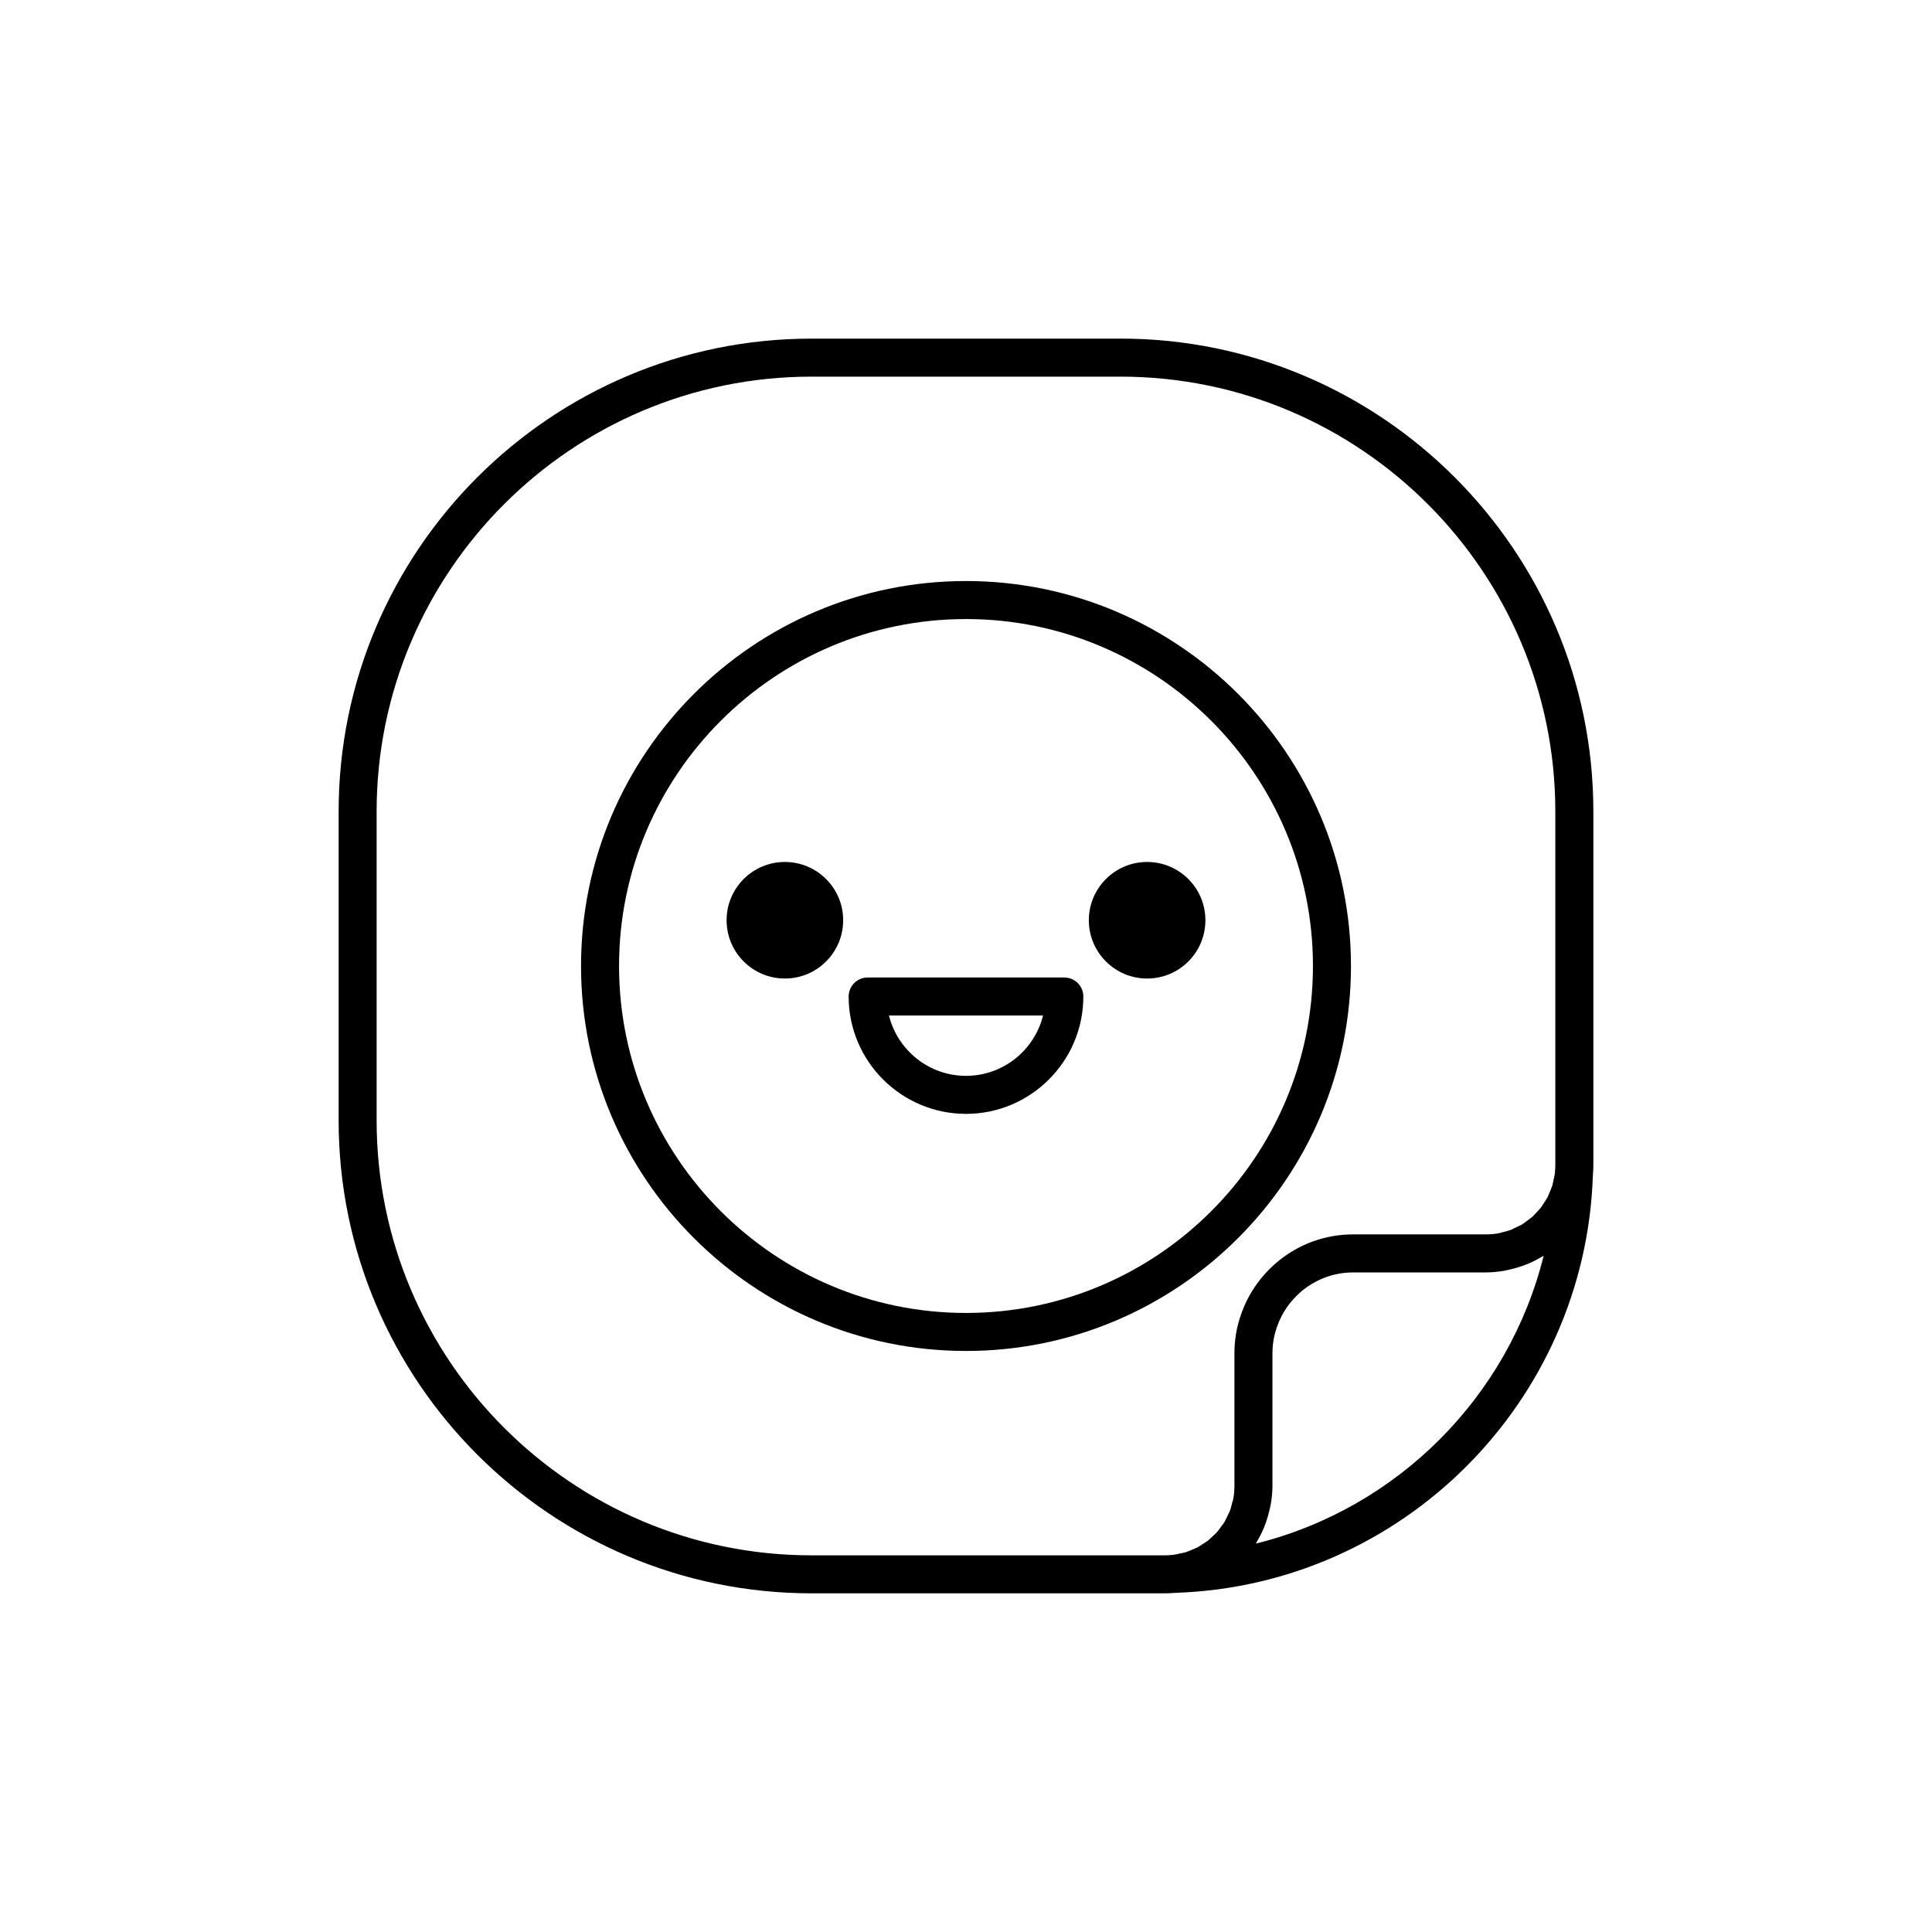
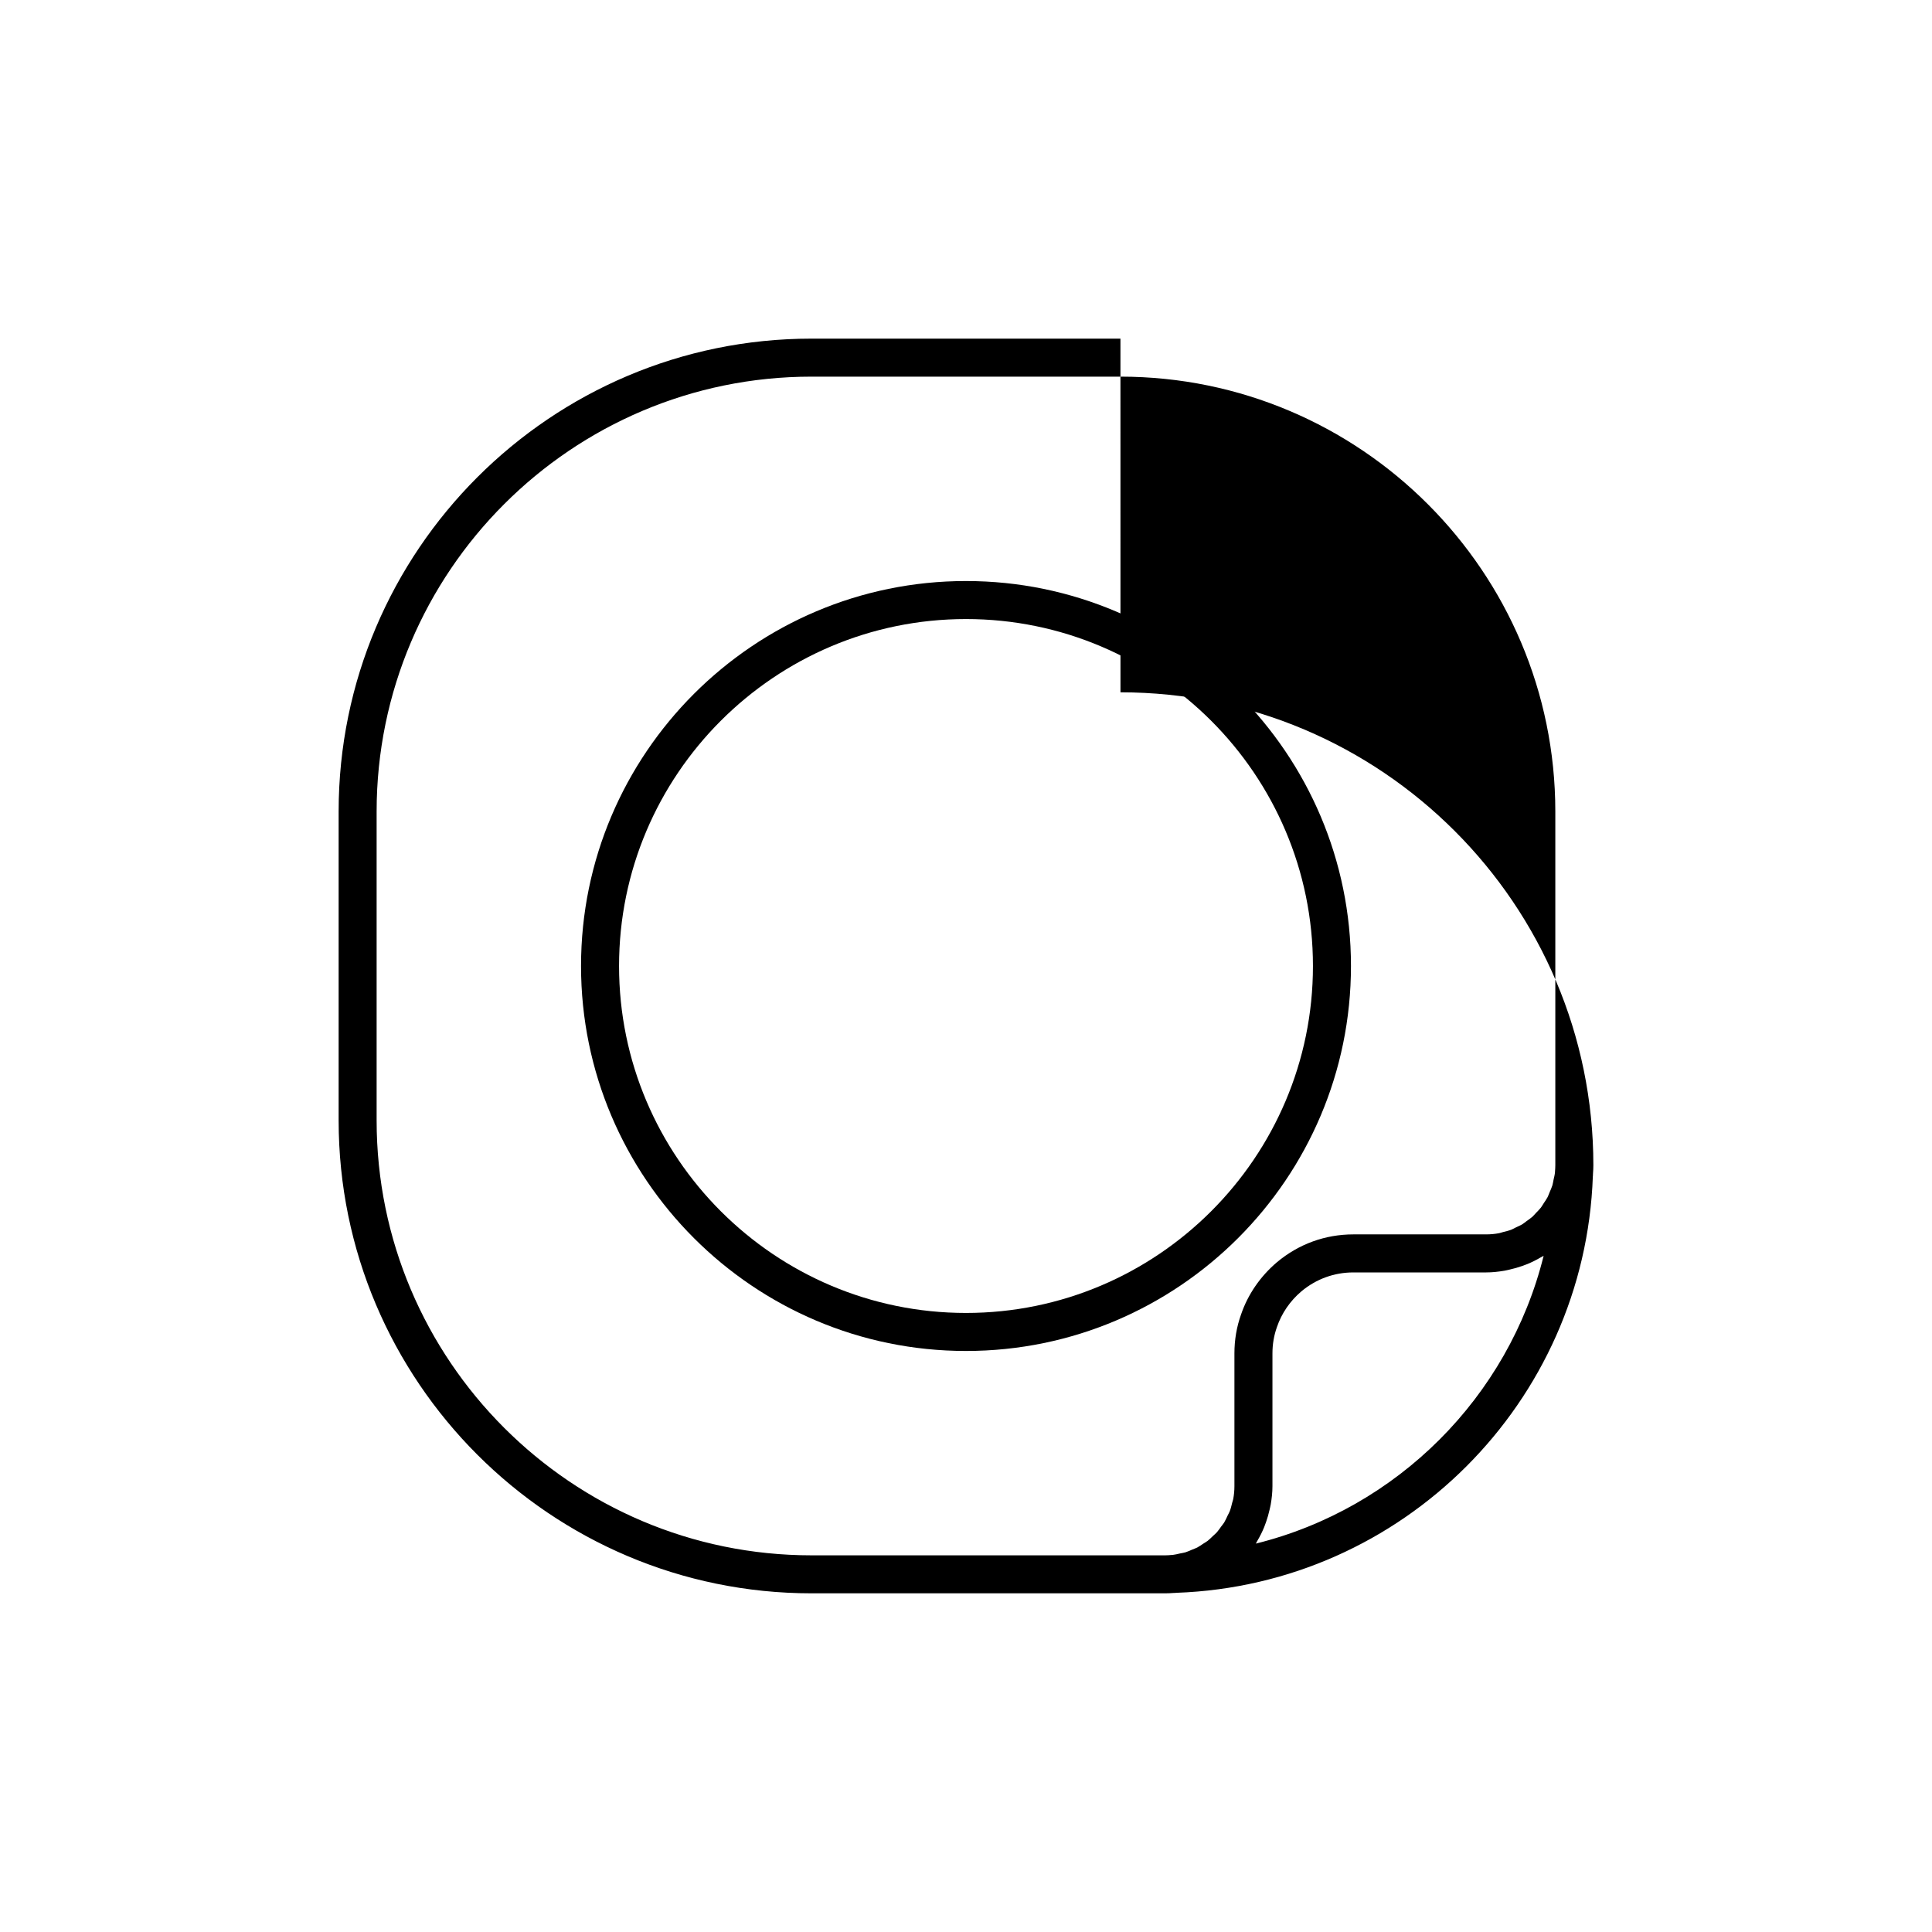
<svg xmlns="http://www.w3.org/2000/svg" fill="#000000" width="800px" height="800px" version="1.1" viewBox="144 144 512 512">
  <g>
    <path d="m502.02 400c0-56.254-45.766-102.02-102.02-102.02-56.258-0.004-102.02 45.762-102.02 102.02 0 56.254 45.766 102.02 102.02 102.02 56.254 0 102.02-45.766 102.02-102.02zm-102.02 91.945c-50.699 0-91.945-41.246-91.945-91.945s41.246-91.945 91.945-91.945 91.945 41.246 91.945 91.945-41.246 91.945-91.945 91.945z" />
-     <path d="m426.06 403.05h-52.121c-2.785 0-5.039 2.254-5.039 5.039 0 17.145 13.953 31.098 31.098 31.098 17.145 0 31.098-13.953 31.098-31.098 0.004-2.789-2.25-5.039-5.035-5.039zm-26.059 26.059c-9.855 0-18.148-6.82-20.414-15.984h40.828c-2.266 9.168-10.562 15.984-20.414 15.984z" />
-     <path d="m352 372.43c-8.531 0-15.445 6.914-15.445 15.445s6.914 15.445 15.445 15.445 15.449-6.914 15.449-15.445-6.918-15.445-15.449-15.445z" />
-     <path d="m448 372.43c-8.531 0-15.449 6.914-15.449 15.445s6.918 15.445 15.449 15.445 15.445-6.914 15.445-15.445-6.914-15.445-15.445-15.445z" />
-     <path d="m440.93 233.74h-81.867c-69.105 0-125.32 56.219-125.32 125.32v81.867c0 69.105 56.219 125.32 125.32 125.32h93.734c0.762 0 1.531-0.043 2.25-0.098 0.031 0 0.059-0.004 0.09-0.004 0.008 0 0.016 0.004 0.023 0.004 0.055 0 0.109 0 0.164-0.004 0.121-0.004 0.234-0.023 0.355-0.027l0.004 0.008c0.027-0.004 0.051-0.012 0.078-0.016 59.902-2.113 108.24-50.453 110.36-110.36 0.004-0.027 0.012-0.051 0.016-0.078l-0.008-0.004c0.004-0.121 0.023-0.234 0.027-0.355 0-0.016-0.008-0.031-0.008-0.047 0.004-0.078 0.012-0.152 0.012-0.23 0.055-0.715 0.098-1.484 0.098-2.246v-93.738c0-69.102-56.219-125.32-125.32-125.32zm-197.12 207.19v-81.867c0-63.551 51.699-115.25 115.25-115.25h81.867c63.551 0 115.25 51.699 115.25 115.25v93.734c0 0.574-0.043 1.152-0.082 1.684-0.008 0.09-0.008 0.176-0.012 0.266-0.074 0.684-0.246 1.324-0.391 1.98-0.102 0.469-0.16 0.961-0.297 1.414-0.191 0.633-0.477 1.215-0.727 1.812-0.184 0.434-0.324 0.887-0.539 1.301-0.297 0.57-0.672 1.082-1.02 1.609-0.258 0.391-0.477 0.809-0.762 1.176-0.391 0.504-0.852 0.938-1.289 1.395-0.32 0.332-0.605 0.699-0.945 1.008-0.477 0.426-1.016 0.777-1.535 1.152-0.367 0.266-0.707 0.574-1.094 0.812-0.562 0.348-1.18 0.605-1.781 0.887-0.398 0.188-0.77 0.426-1.184 0.586-0.711 0.277-1.469 0.449-2.215 0.637-0.344 0.086-0.664 0.223-1.016 0.289-1.117 0.211-2.269 0.32-3.445 0.32h-35.168c-7.492 0-14.5 2.547-20.285 7.391-4.402 3.734-7.699 8.547-9.496 13.832-1.168 3.246-1.758 6.723-1.758 10.316v35.168c0 1.176-0.109 2.328-0.32 3.445-0.062 0.336-0.195 0.645-0.277 0.977-0.188 0.766-0.367 1.535-0.648 2.258-0.156 0.402-0.387 0.766-0.57 1.156-0.289 0.609-0.551 1.234-0.898 1.805-0.242 0.395-0.555 0.738-0.824 1.109-0.371 0.516-0.719 1.047-1.145 1.52-0.309 0.344-0.676 0.629-1.008 0.945-0.457 0.438-0.895 0.898-1.395 1.289-0.367 0.285-0.781 0.5-1.168 0.754-0.535 0.352-1.047 0.73-1.617 1.027-0.414 0.215-0.875 0.355-1.305 0.539-0.598 0.254-1.18 0.535-1.809 0.727-0.461 0.141-0.957 0.195-1.43 0.301-0.652 0.145-1.289 0.316-1.969 0.391-0.09 0-0.176 0.004-0.266 0.008-0.539 0.055-1.117 0.098-1.691 0.098h-93.738c-63.547 0-115.25-51.699-115.25-115.25zm233 112.14c0.027-0.047 0.047-0.098 0.078-0.141 0.133-0.215 0.234-0.449 0.363-0.668 0.656-1.121 1.238-2.281 1.742-3.492 0.188-0.457 0.348-0.922 0.516-1.391 0.379-1.07 0.691-2.164 0.941-3.285 0.105-0.473 0.227-0.93 0.309-1.41 0.27-1.582 0.453-3.191 0.453-4.848v-35.168c0-2.434 0.395-4.758 1.191-6.992 1.238-3.641 3.488-6.918 6.477-9.453 3.926-3.281 8.699-5.019 13.797-5.019h35.168c1.656 0 3.266-0.184 4.848-0.453 0.48-0.082 0.941-0.203 1.41-0.309 1.121-0.25 2.215-0.562 3.285-0.941 0.469-0.168 0.934-0.328 1.391-0.516 1.211-0.504 2.371-1.086 3.492-1.742 0.219-0.129 0.453-0.227 0.668-0.359 0.047-0.027 0.098-0.047 0.141-0.078-9.297 37.445-38.828 66.977-76.27 76.266z" />
+     <path d="m440.93 233.74h-81.867c-69.105 0-125.32 56.219-125.32 125.32v81.867c0 69.105 56.219 125.32 125.32 125.32h93.734c0.762 0 1.531-0.043 2.25-0.098 0.031 0 0.059-0.004 0.09-0.004 0.008 0 0.016 0.004 0.023 0.004 0.055 0 0.109 0 0.164-0.004 0.121-0.004 0.234-0.023 0.355-0.027l0.004 0.008c0.027-0.004 0.051-0.012 0.078-0.016 59.902-2.113 108.24-50.453 110.36-110.36 0.004-0.027 0.012-0.051 0.016-0.078l-0.008-0.004c0.004-0.121 0.023-0.234 0.027-0.355 0-0.016-0.008-0.031-0.008-0.047 0.004-0.078 0.012-0.152 0.012-0.23 0.055-0.715 0.098-1.484 0.098-2.246c0-69.102-56.219-125.32-125.32-125.32zm-197.12 207.19v-81.867c0-63.551 51.699-115.25 115.25-115.25h81.867c63.551 0 115.25 51.699 115.25 115.25v93.734c0 0.574-0.043 1.152-0.082 1.684-0.008 0.09-0.008 0.176-0.012 0.266-0.074 0.684-0.246 1.324-0.391 1.98-0.102 0.469-0.16 0.961-0.297 1.414-0.191 0.633-0.477 1.215-0.727 1.812-0.184 0.434-0.324 0.887-0.539 1.301-0.297 0.57-0.672 1.082-1.02 1.609-0.258 0.391-0.477 0.809-0.762 1.176-0.391 0.504-0.852 0.938-1.289 1.395-0.32 0.332-0.605 0.699-0.945 1.008-0.477 0.426-1.016 0.777-1.535 1.152-0.367 0.266-0.707 0.574-1.094 0.812-0.562 0.348-1.18 0.605-1.781 0.887-0.398 0.188-0.77 0.426-1.184 0.586-0.711 0.277-1.469 0.449-2.215 0.637-0.344 0.086-0.664 0.223-1.016 0.289-1.117 0.211-2.269 0.32-3.445 0.32h-35.168c-7.492 0-14.5 2.547-20.285 7.391-4.402 3.734-7.699 8.547-9.496 13.832-1.168 3.246-1.758 6.723-1.758 10.316v35.168c0 1.176-0.109 2.328-0.32 3.445-0.062 0.336-0.195 0.645-0.277 0.977-0.188 0.766-0.367 1.535-0.648 2.258-0.156 0.402-0.387 0.766-0.57 1.156-0.289 0.609-0.551 1.234-0.898 1.805-0.242 0.395-0.555 0.738-0.824 1.109-0.371 0.516-0.719 1.047-1.145 1.52-0.309 0.344-0.676 0.629-1.008 0.945-0.457 0.438-0.895 0.898-1.395 1.289-0.367 0.285-0.781 0.5-1.168 0.754-0.535 0.352-1.047 0.73-1.617 1.027-0.414 0.215-0.875 0.355-1.305 0.539-0.598 0.254-1.18 0.535-1.809 0.727-0.461 0.141-0.957 0.195-1.43 0.301-0.652 0.145-1.289 0.316-1.969 0.391-0.09 0-0.176 0.004-0.266 0.008-0.539 0.055-1.117 0.098-1.691 0.098h-93.738c-63.547 0-115.25-51.699-115.25-115.25zm233 112.14c0.027-0.047 0.047-0.098 0.078-0.141 0.133-0.215 0.234-0.449 0.363-0.668 0.656-1.121 1.238-2.281 1.742-3.492 0.188-0.457 0.348-0.922 0.516-1.391 0.379-1.07 0.691-2.164 0.941-3.285 0.105-0.473 0.227-0.93 0.309-1.41 0.27-1.582 0.453-3.191 0.453-4.848v-35.168c0-2.434 0.395-4.758 1.191-6.992 1.238-3.641 3.488-6.918 6.477-9.453 3.926-3.281 8.699-5.019 13.797-5.019h35.168c1.656 0 3.266-0.184 4.848-0.453 0.48-0.082 0.941-0.203 1.41-0.309 1.121-0.25 2.215-0.562 3.285-0.941 0.469-0.168 0.934-0.328 1.391-0.516 1.211-0.504 2.371-1.086 3.492-1.742 0.219-0.129 0.453-0.227 0.668-0.359 0.047-0.027 0.098-0.047 0.141-0.078-9.297 37.445-38.828 66.977-76.27 76.266z" />
  </g>
</svg>